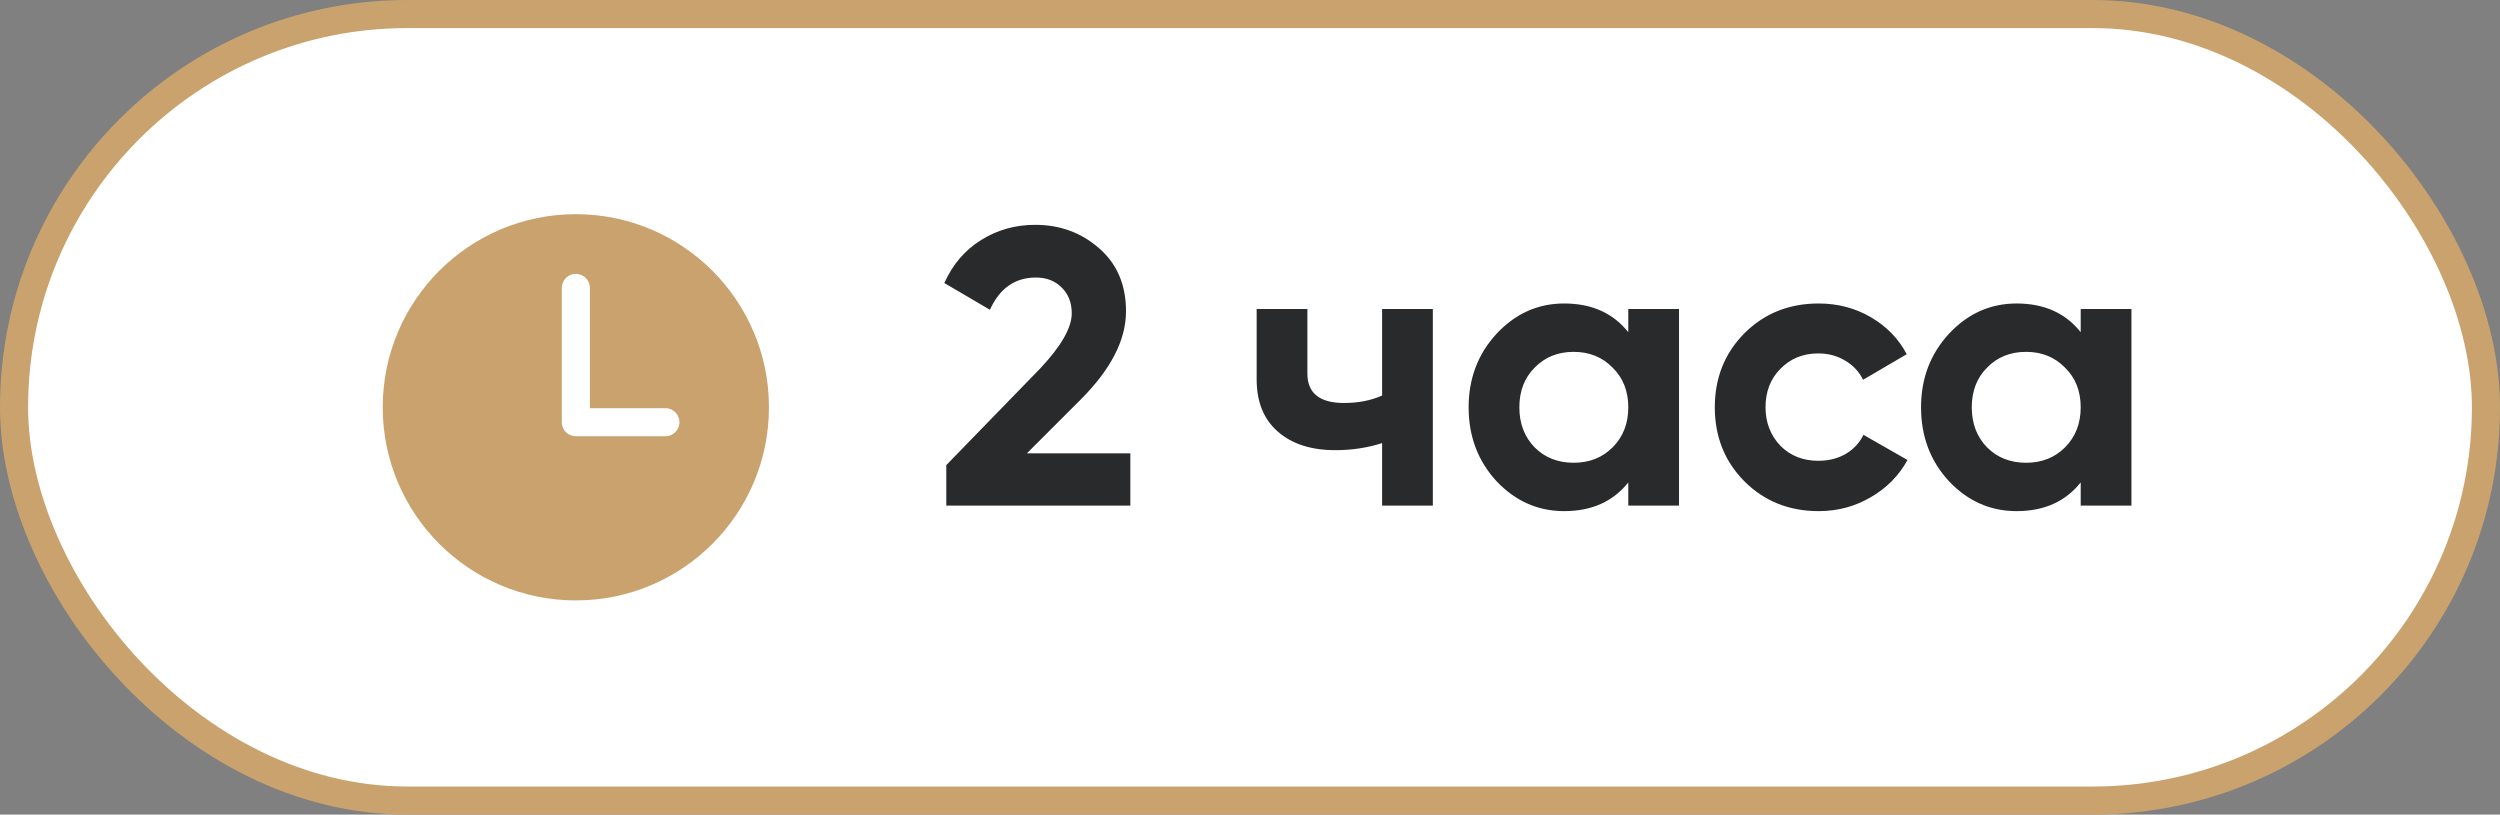
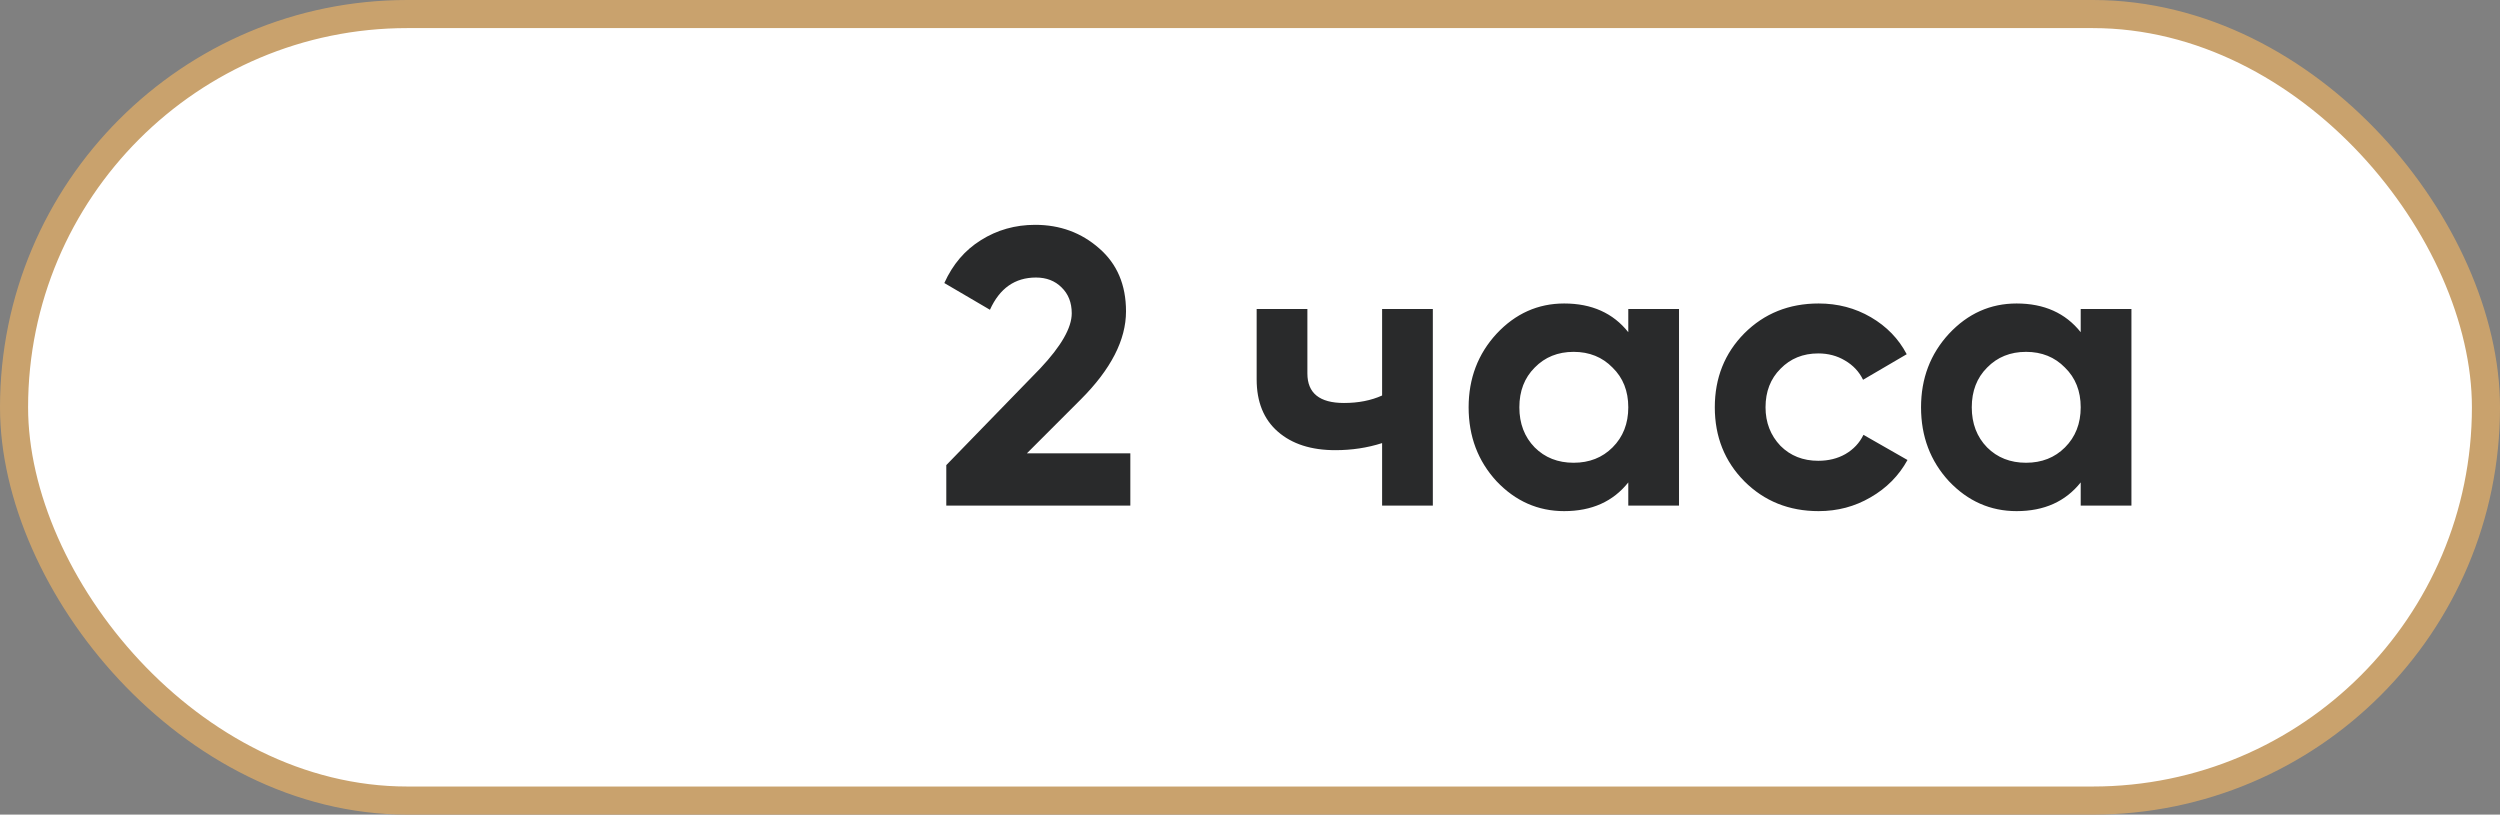
<svg xmlns="http://www.w3.org/2000/svg" width="89" height="29" viewBox="0 0 89 29" fill="none">
  <rect x="0" y="0" width="89" height="29" fill="#808080" stroke="none" />
  <rect x="0.5" y="0.5" width="88" height="28" rx="14" fill="white" />
  <rect x="0.5" y="0.5" width="88" height="28" rx="14" stroke="#C9A26D" />
-   <path d="M20.5 8.125C16.98 8.125 14.125 10.98 14.125 14.5C14.125 18.02 16.98 20.875 20.5 20.875C24.02 20.875 26.875 18.02 26.875 14.5C26.875 10.98 24.02 8.125 20.5 8.125Z" fill="#C9A26D" stroke="#C9A26D" stroke-miterlimit="10" />
-   <path d="M20.5 10.25V15.031H23.688" stroke="white" stroke-linecap="round" stroke-linejoin="round" />
  <path d="M40.24 18H33.688V16.558L37.034 13.114C37.78 12.321 38.154 11.667 38.154 11.154C38.154 10.771 38.032 10.463 37.79 10.23C37.556 9.997 37.253 9.88 36.88 9.88C36.133 9.88 35.587 10.263 35.242 11.028L33.618 10.076C33.916 9.413 34.35 8.905 34.92 8.55C35.498 8.186 36.142 8.004 36.852 8.004C37.738 8.004 38.499 8.284 39.134 8.844C39.768 9.395 40.086 10.141 40.086 11.084C40.086 12.101 39.549 13.147 38.476 14.22L36.558 16.138H40.24V18ZM49.203 14.08V11H51.009V18H49.203V15.774C48.68 15.942 48.125 16.026 47.537 16.026C46.678 16.026 45.997 15.807 45.493 15.368C44.989 14.929 44.737 14.309 44.737 13.506V11H46.543V13.296C46.543 13.996 46.977 14.346 47.845 14.346C48.358 14.346 48.811 14.257 49.203 14.08ZM57.967 11.826V11H59.773V18H57.967V17.174C57.426 17.855 56.665 18.196 55.685 18.196C54.752 18.196 53.949 17.841 53.277 17.132C52.615 16.413 52.283 15.536 52.283 14.5C52.283 13.473 52.615 12.601 53.277 11.882C53.949 11.163 54.752 10.804 55.685 10.804C56.665 10.804 57.426 11.145 57.967 11.826ZM54.635 15.928C54.999 16.292 55.461 16.474 56.021 16.474C56.581 16.474 57.043 16.292 57.407 15.928C57.781 15.555 57.967 15.079 57.967 14.5C57.967 13.921 57.781 13.45 57.407 13.086C57.043 12.713 56.581 12.526 56.021 12.526C55.461 12.526 54.999 12.713 54.635 13.086C54.271 13.45 54.089 13.921 54.089 14.5C54.089 15.079 54.271 15.555 54.635 15.928ZM64.743 18.196C63.688 18.196 62.806 17.841 62.097 17.132C61.397 16.423 61.047 15.545 61.047 14.5C61.047 13.455 61.397 12.577 62.097 11.868C62.806 11.159 63.688 10.804 64.743 10.804C65.424 10.804 66.045 10.967 66.605 11.294C67.165 11.621 67.59 12.059 67.879 12.61L66.325 13.52C66.185 13.231 65.97 13.002 65.681 12.834C65.401 12.666 65.084 12.582 64.729 12.582C64.188 12.582 63.74 12.764 63.385 13.128C63.03 13.483 62.853 13.94 62.853 14.5C62.853 15.041 63.03 15.499 63.385 15.872C63.74 16.227 64.188 16.404 64.729 16.404C65.093 16.404 65.415 16.325 65.695 16.166C65.984 15.998 66.199 15.769 66.339 15.48L67.907 16.376C67.599 16.936 67.16 17.379 66.591 17.706C66.031 18.033 65.415 18.196 64.743 18.196ZM74.073 11.826V11H75.879V18H74.073V17.174C73.531 17.855 72.771 18.196 71.791 18.196C70.857 18.196 70.055 17.841 69.383 17.132C68.72 16.413 68.389 15.536 68.389 14.5C68.389 13.473 68.72 12.601 69.383 11.882C70.055 11.163 70.857 10.804 71.791 10.804C72.771 10.804 73.531 11.145 74.073 11.826ZM70.741 15.928C71.105 16.292 71.567 16.474 72.127 16.474C72.687 16.474 73.149 16.292 73.513 15.928C73.886 15.555 74.073 15.079 74.073 14.5C74.073 13.921 73.886 13.45 73.513 13.086C73.149 12.713 72.687 12.526 72.127 12.526C71.567 12.526 71.105 12.713 70.741 13.086C70.377 13.45 70.195 13.921 70.195 14.5C70.195 15.079 70.377 15.555 70.741 15.928Z" fill="#292A2B" />
</svg>